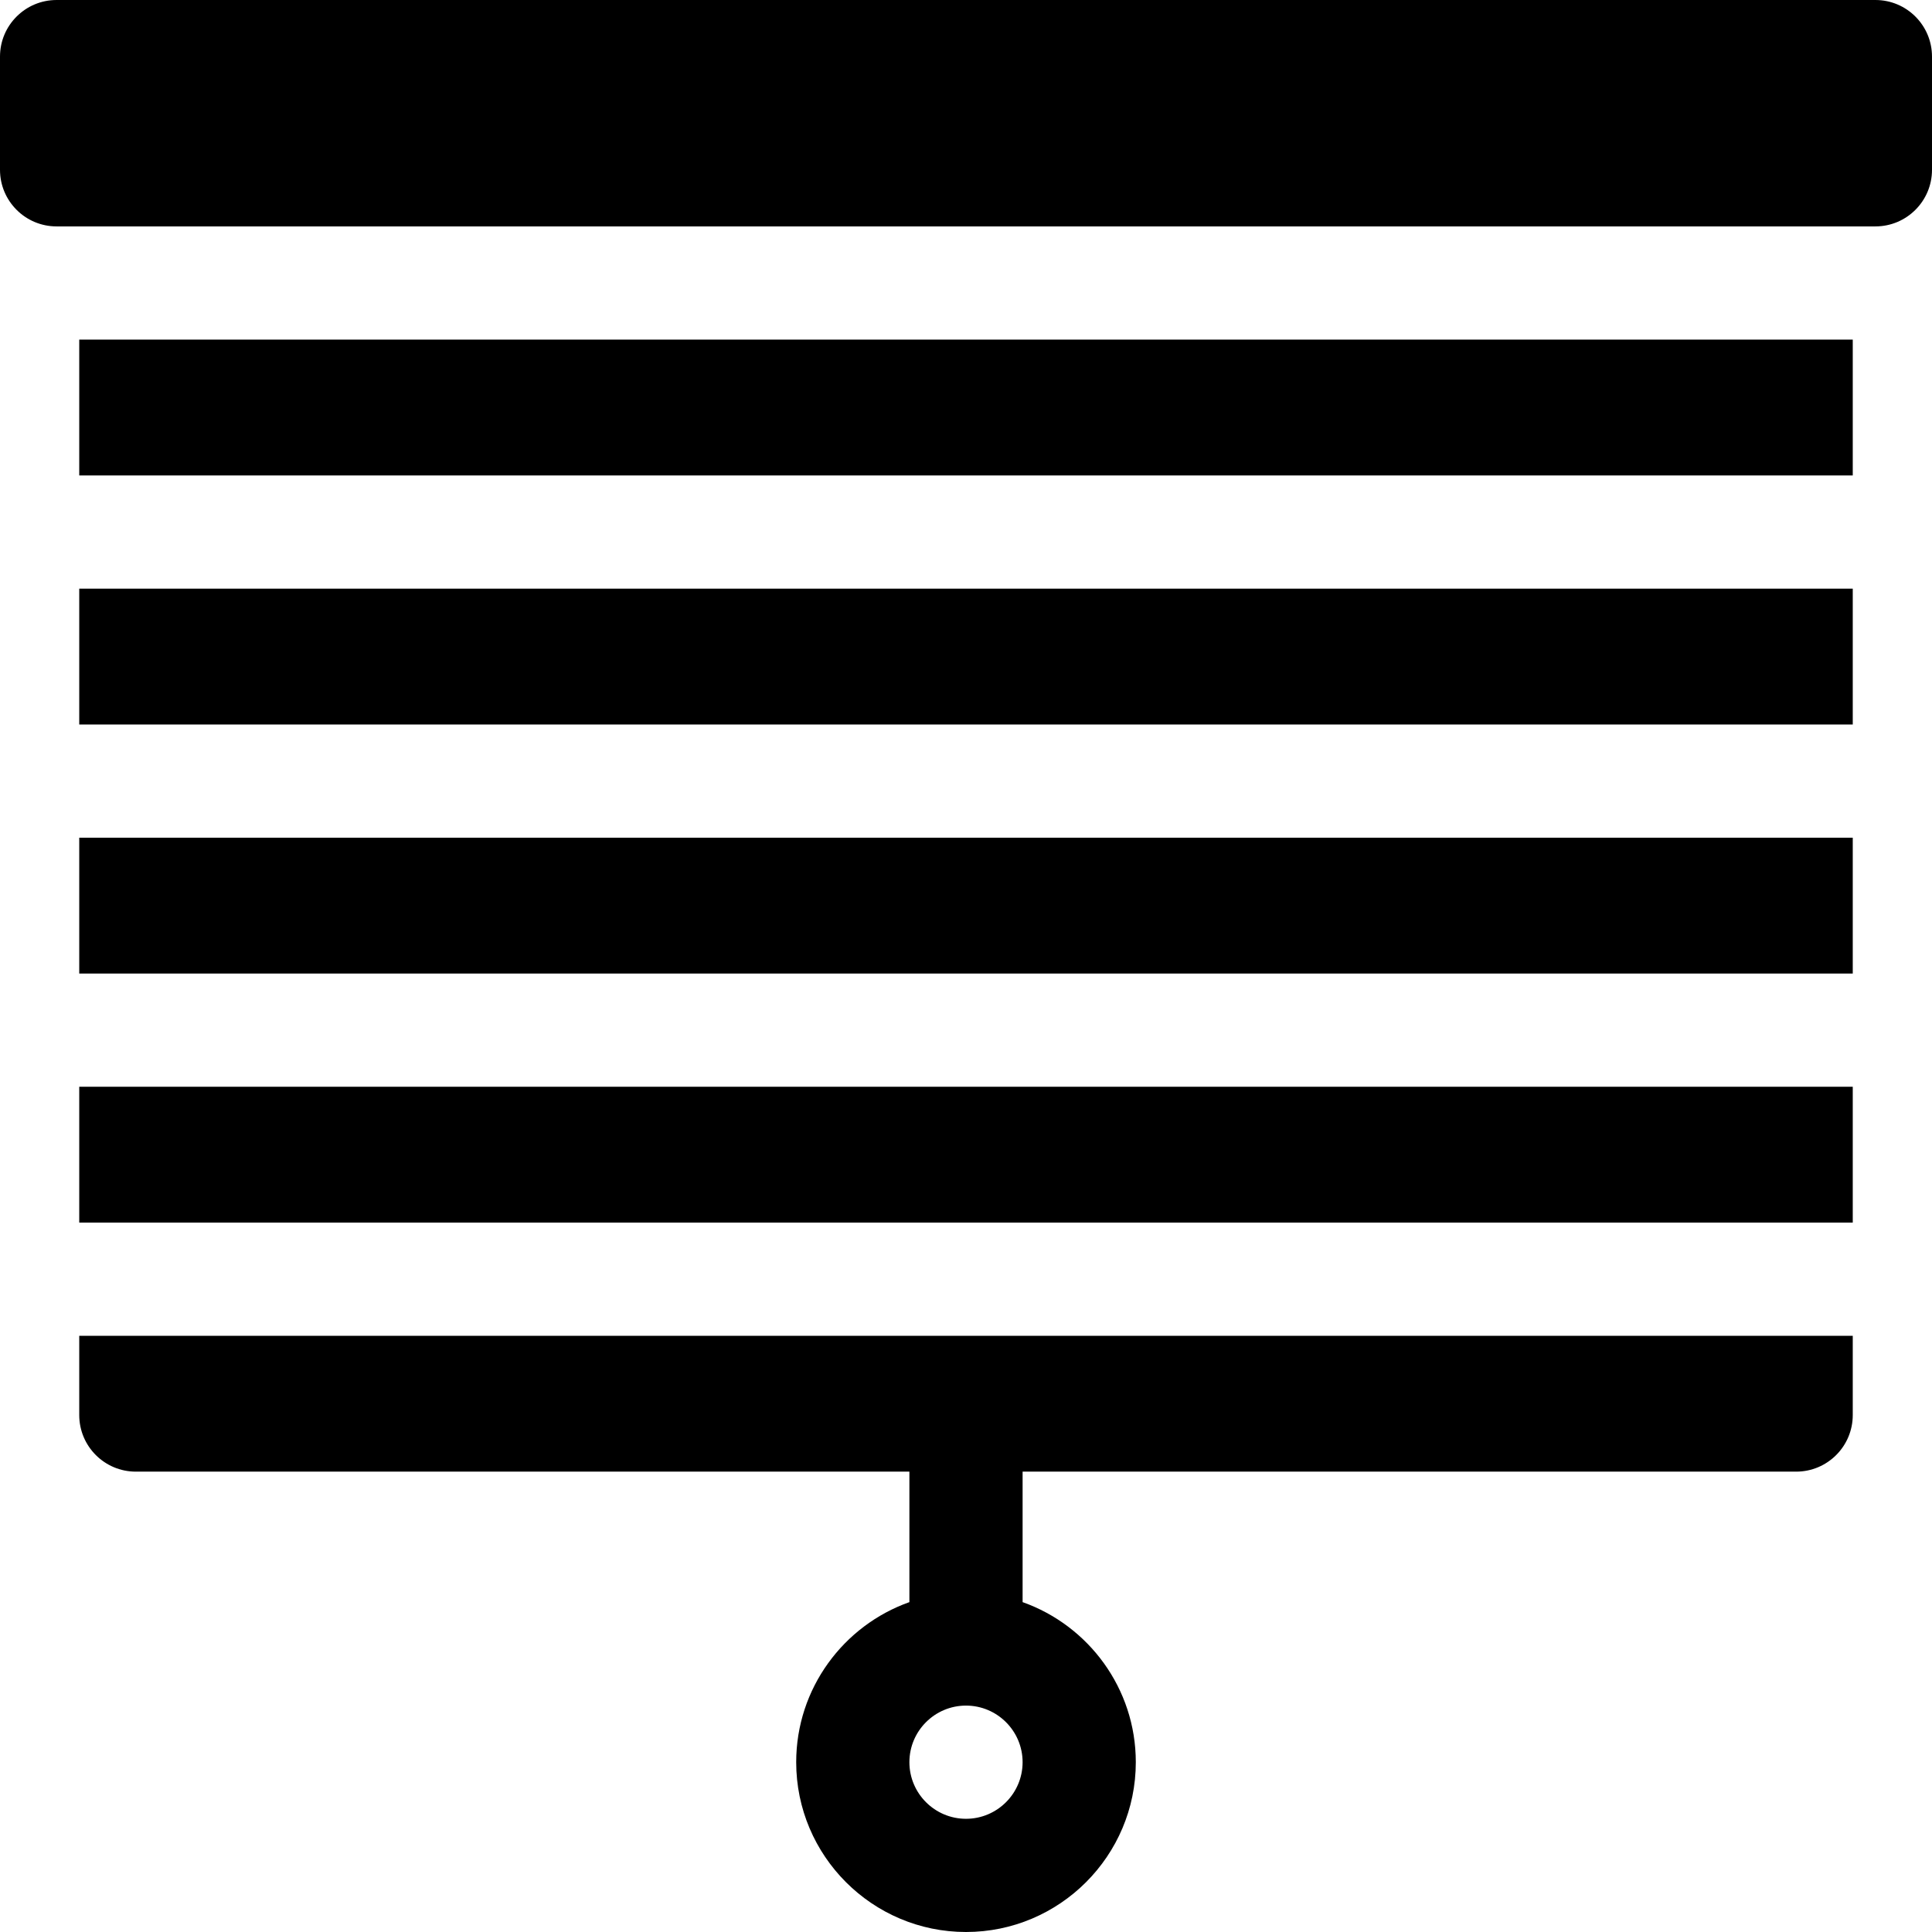
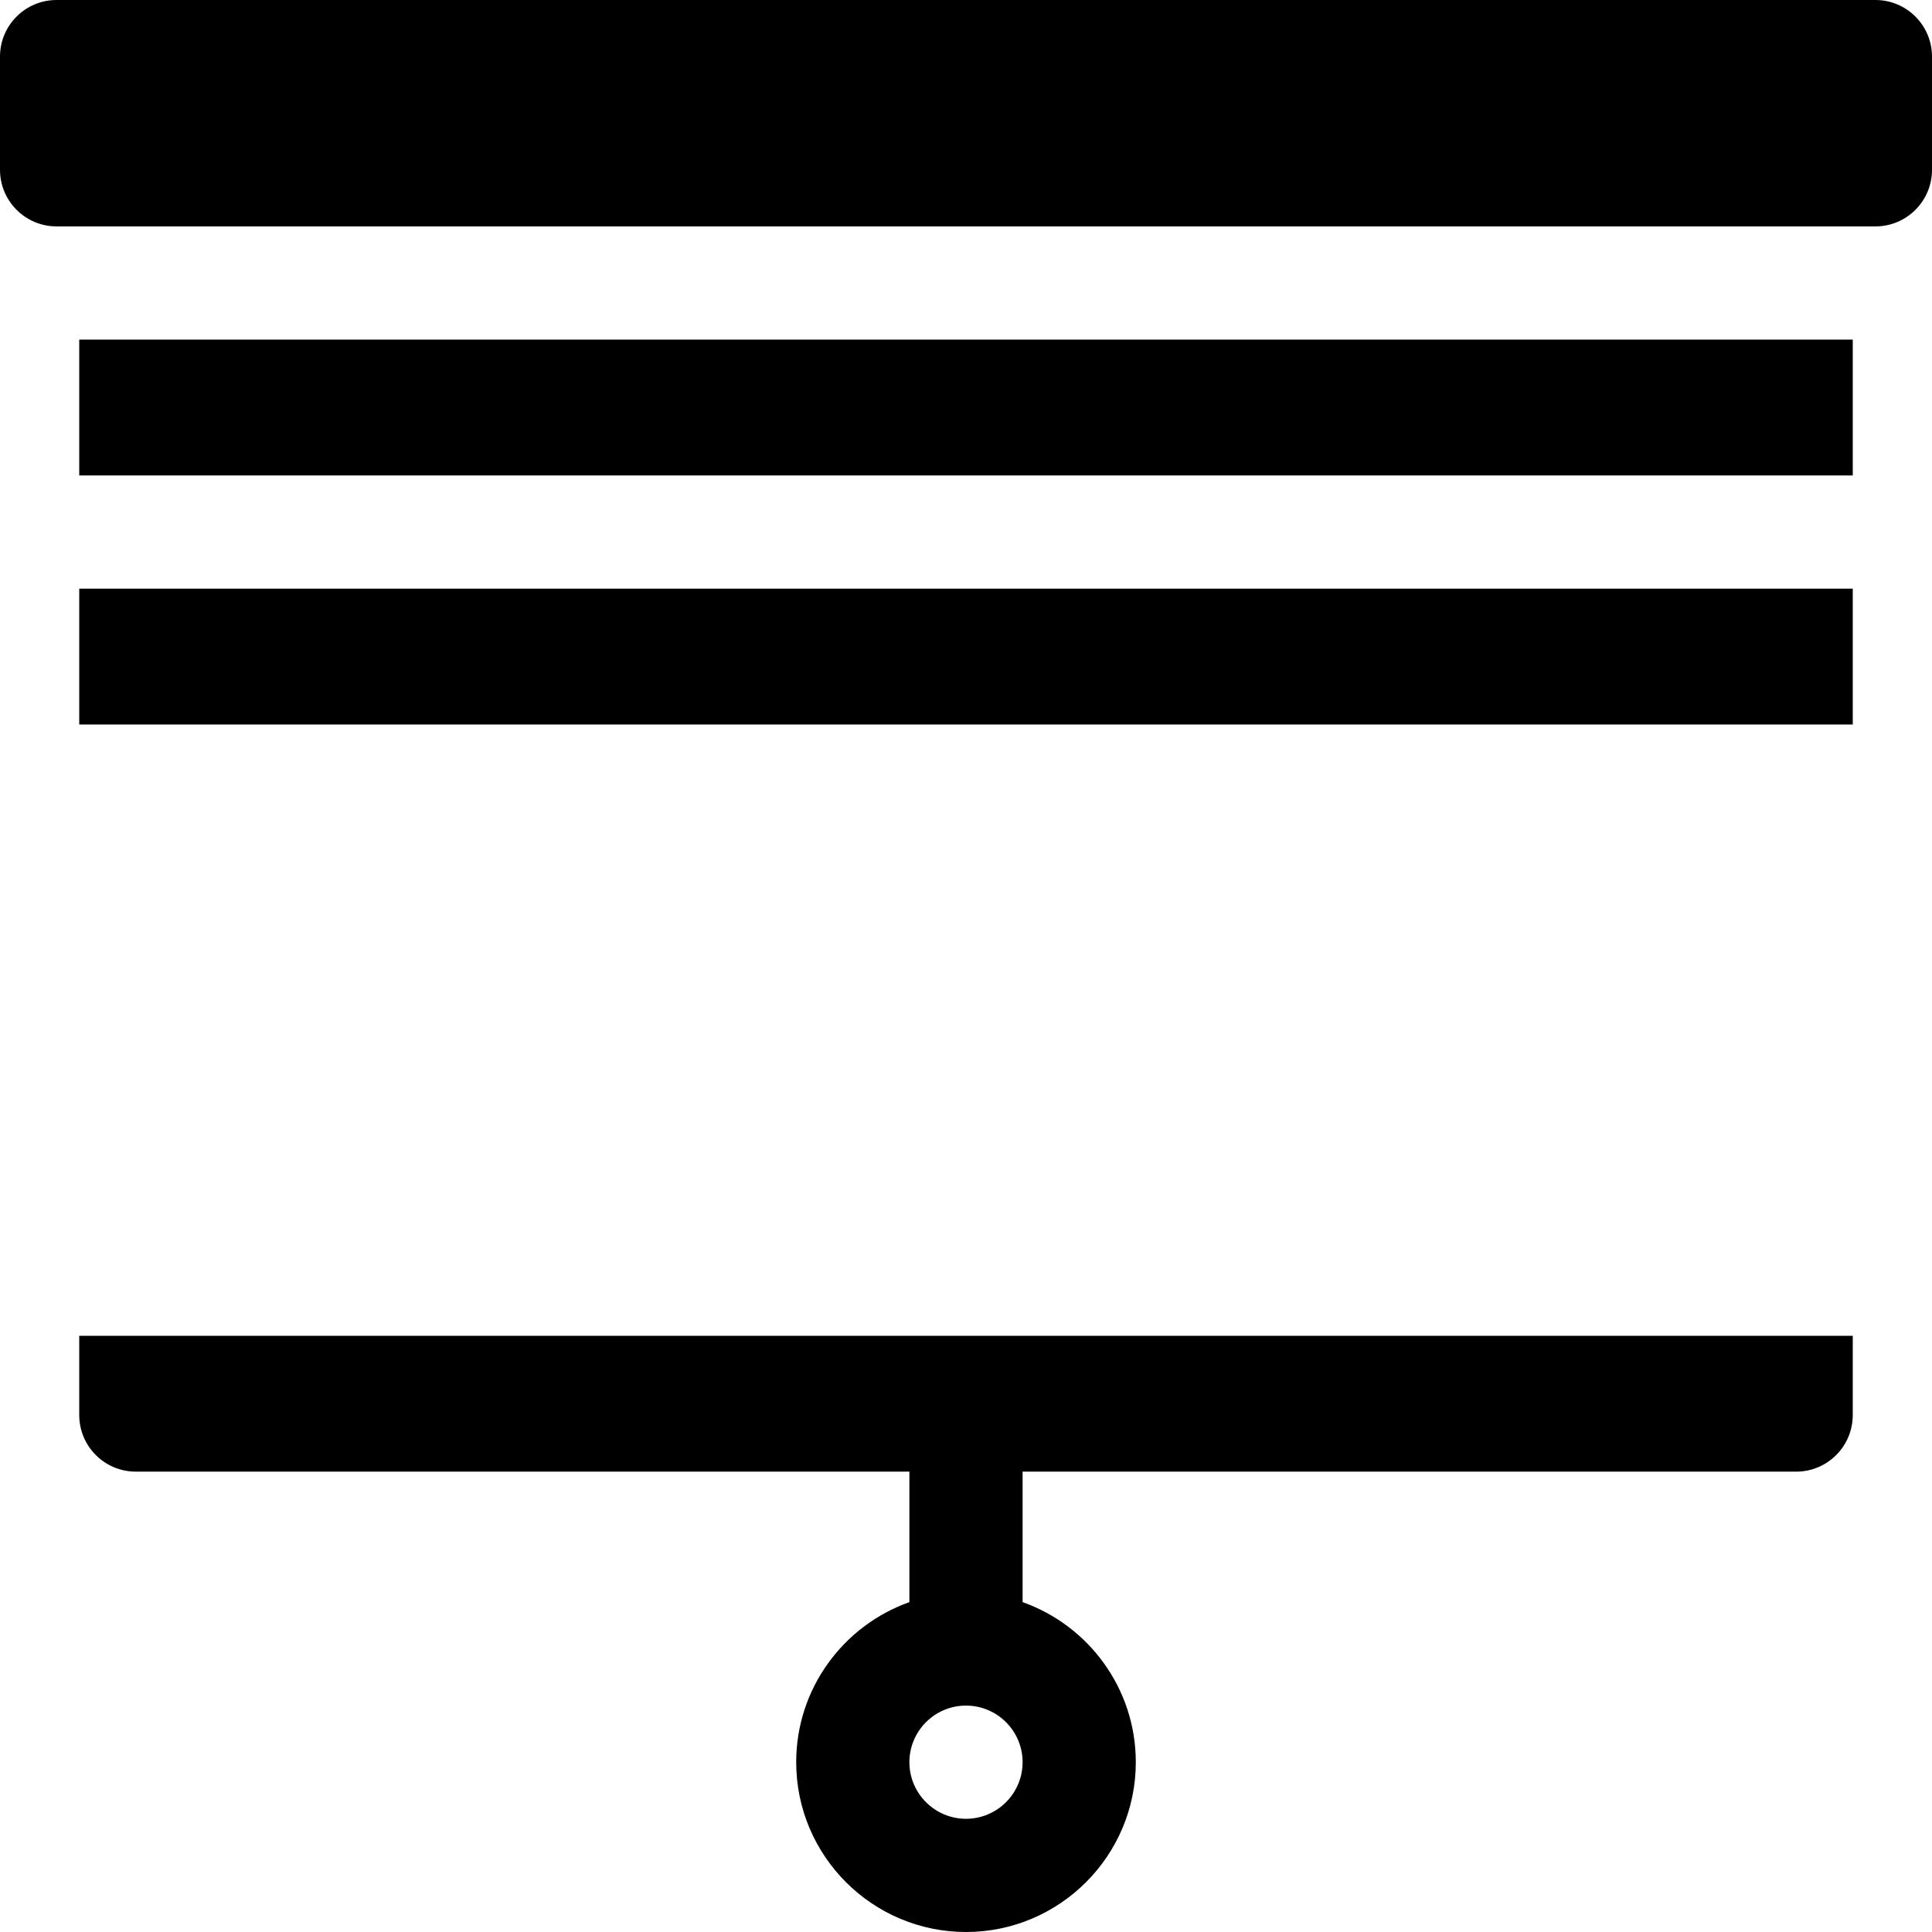
<svg xmlns="http://www.w3.org/2000/svg" id="Capa_1" enable-background="new 0 0 512 512" height="512" viewBox="0 0 512 512" width="512">
  <g>
-     <path d="m21 222h470v36h-470z" />
    <path d="m21 156h470v36h-470z" />
    <path d="m21 90h470v36h-470z" />
-     <path d="m21 288h470v36h-470z" />
+     <path d="m21 288h470h-470z" />
    <path d="m21 375c0 8.284 6.716 15 15 15h205v34.58c-17.459 6.192-30 22.865-30 42.42 0 24.813 20.187 45 45 45s45-20.187 45-45c0-19.555-12.541-36.228-30-42.42v-34.58h205c8.284 0 15-6.716 15-15v-21h-470zm235 107c-8.271 0-15-6.729-15-15s6.729-15 15-15 15 6.729 15 15-6.729 15-15 15z" />
    <path d="m497 0h-482c-8.284 0-15 6.716-15 15v30c0 8.284 6.716 15 15 15h482c8.284 0 15-6.716 15-15v-30c0-8.284-6.716-15-15-15z" />
  </g>
</svg>